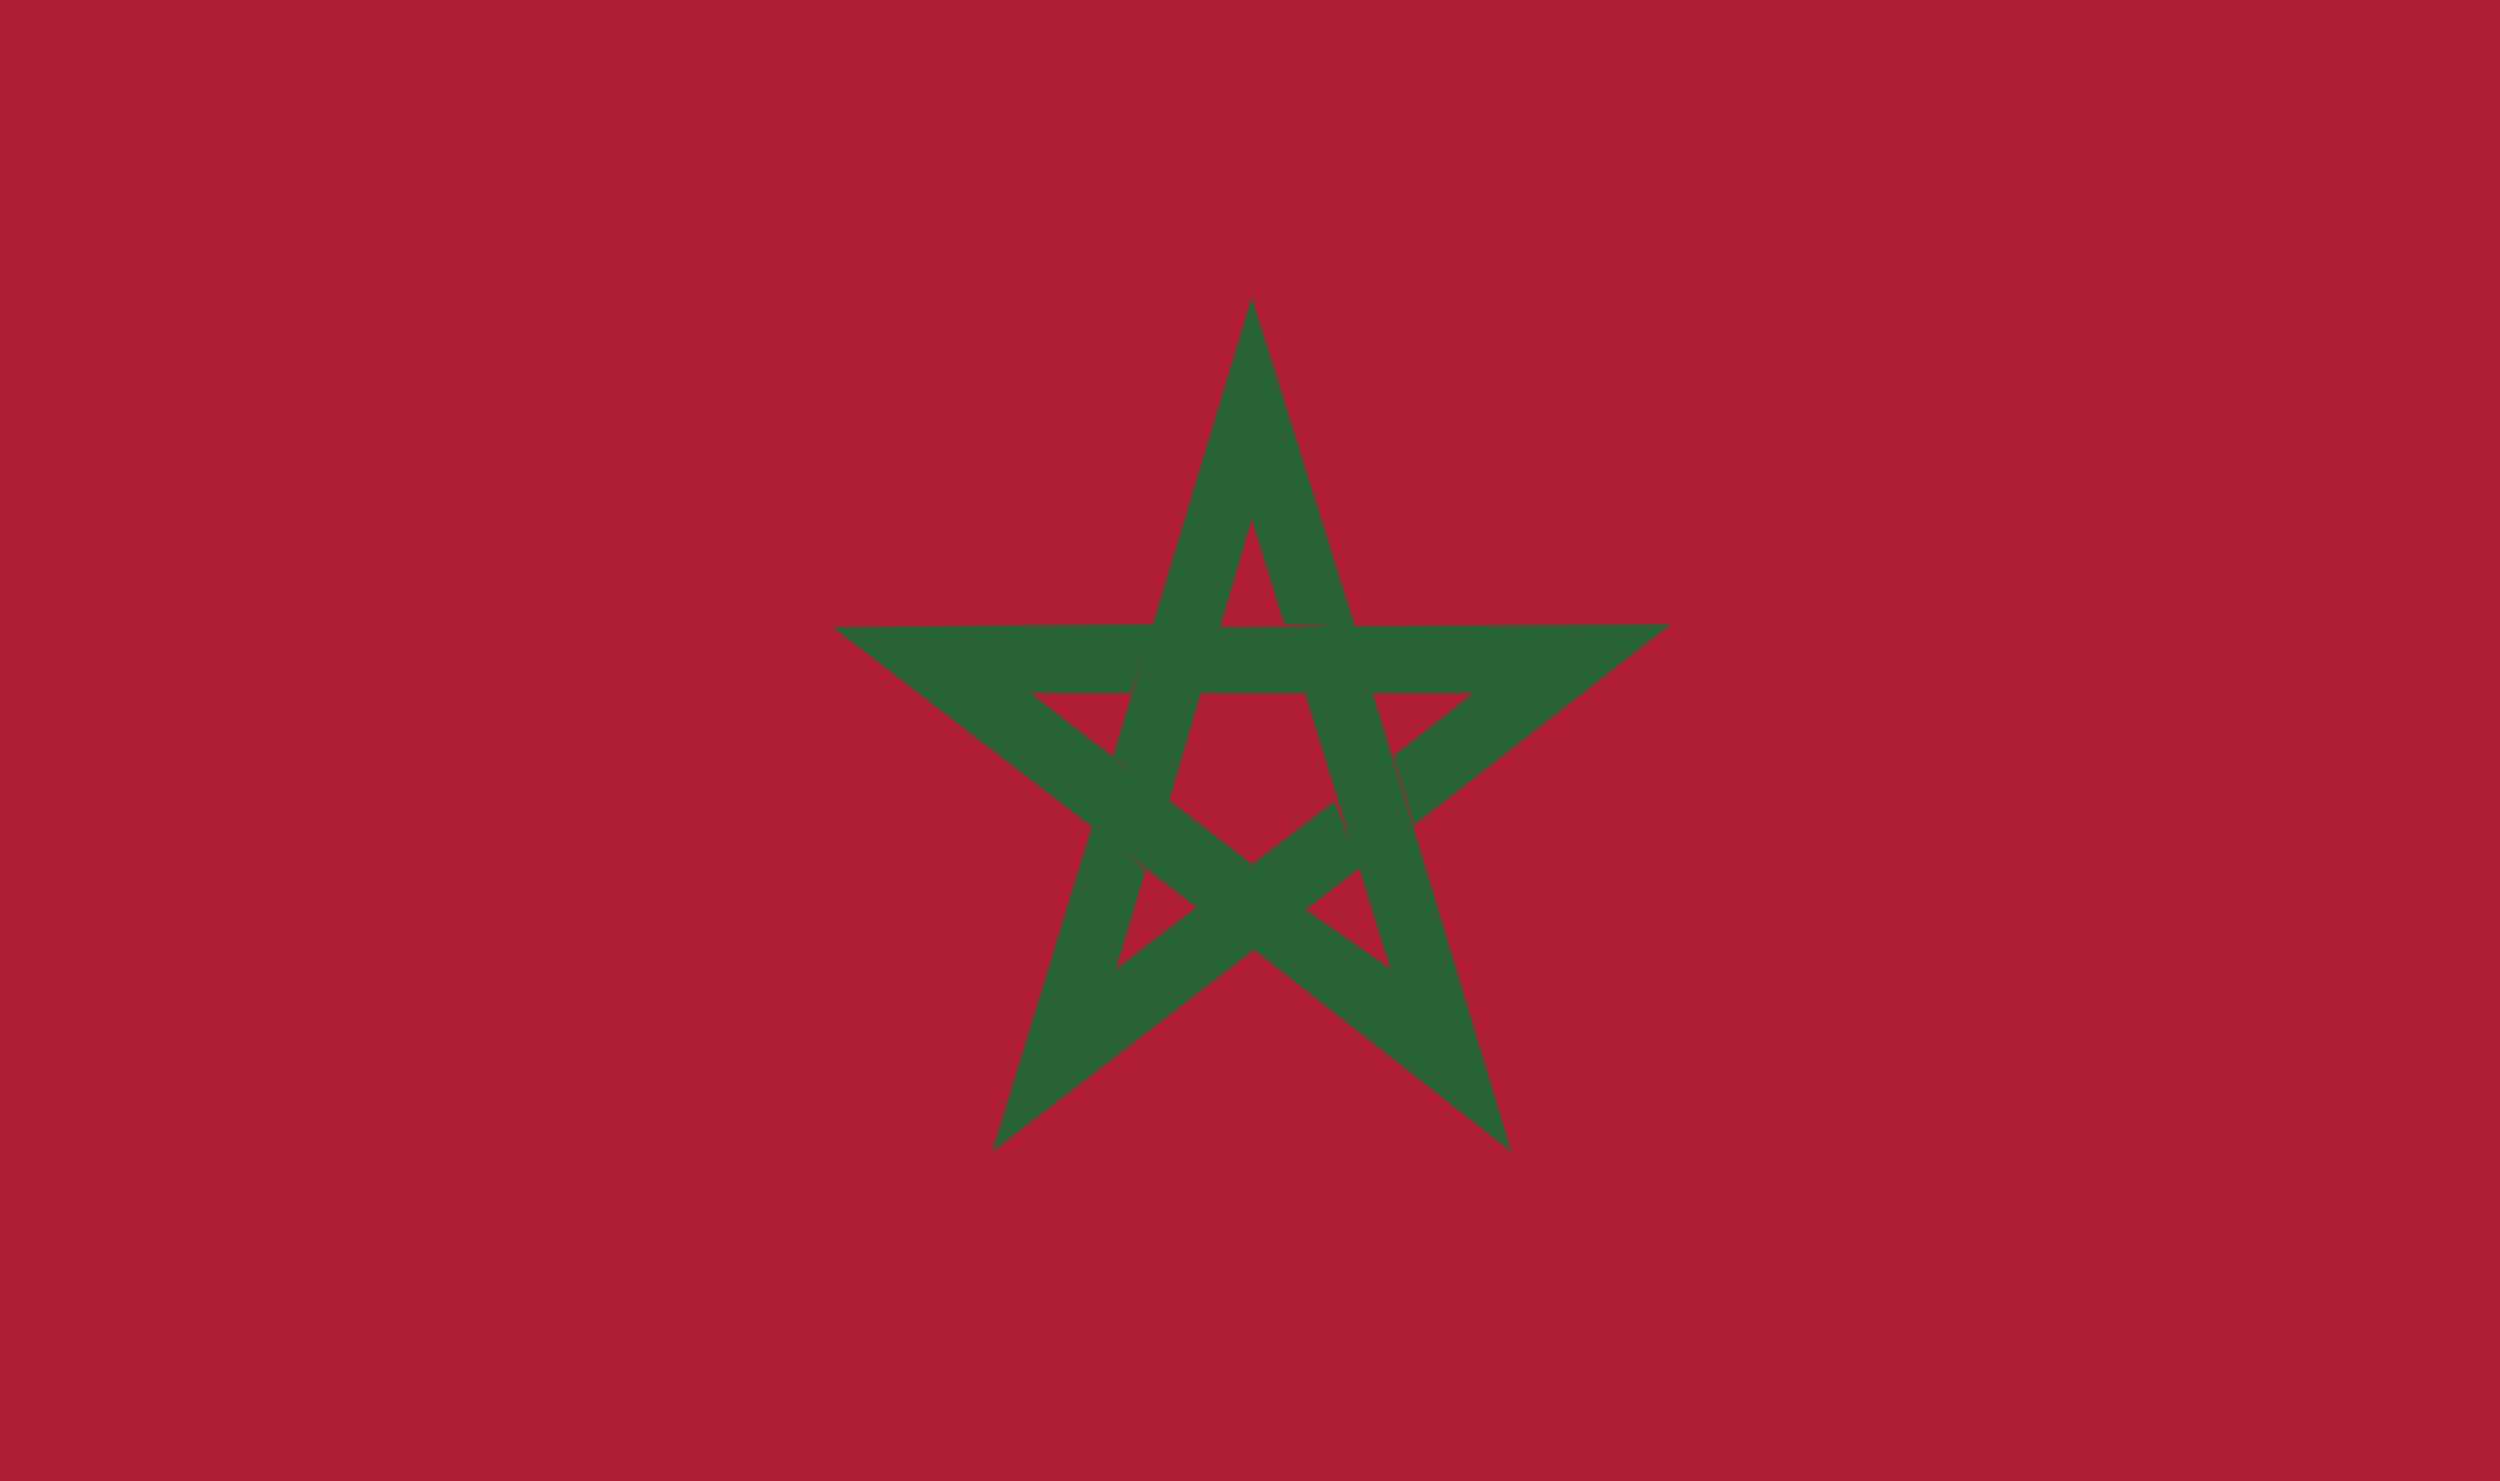
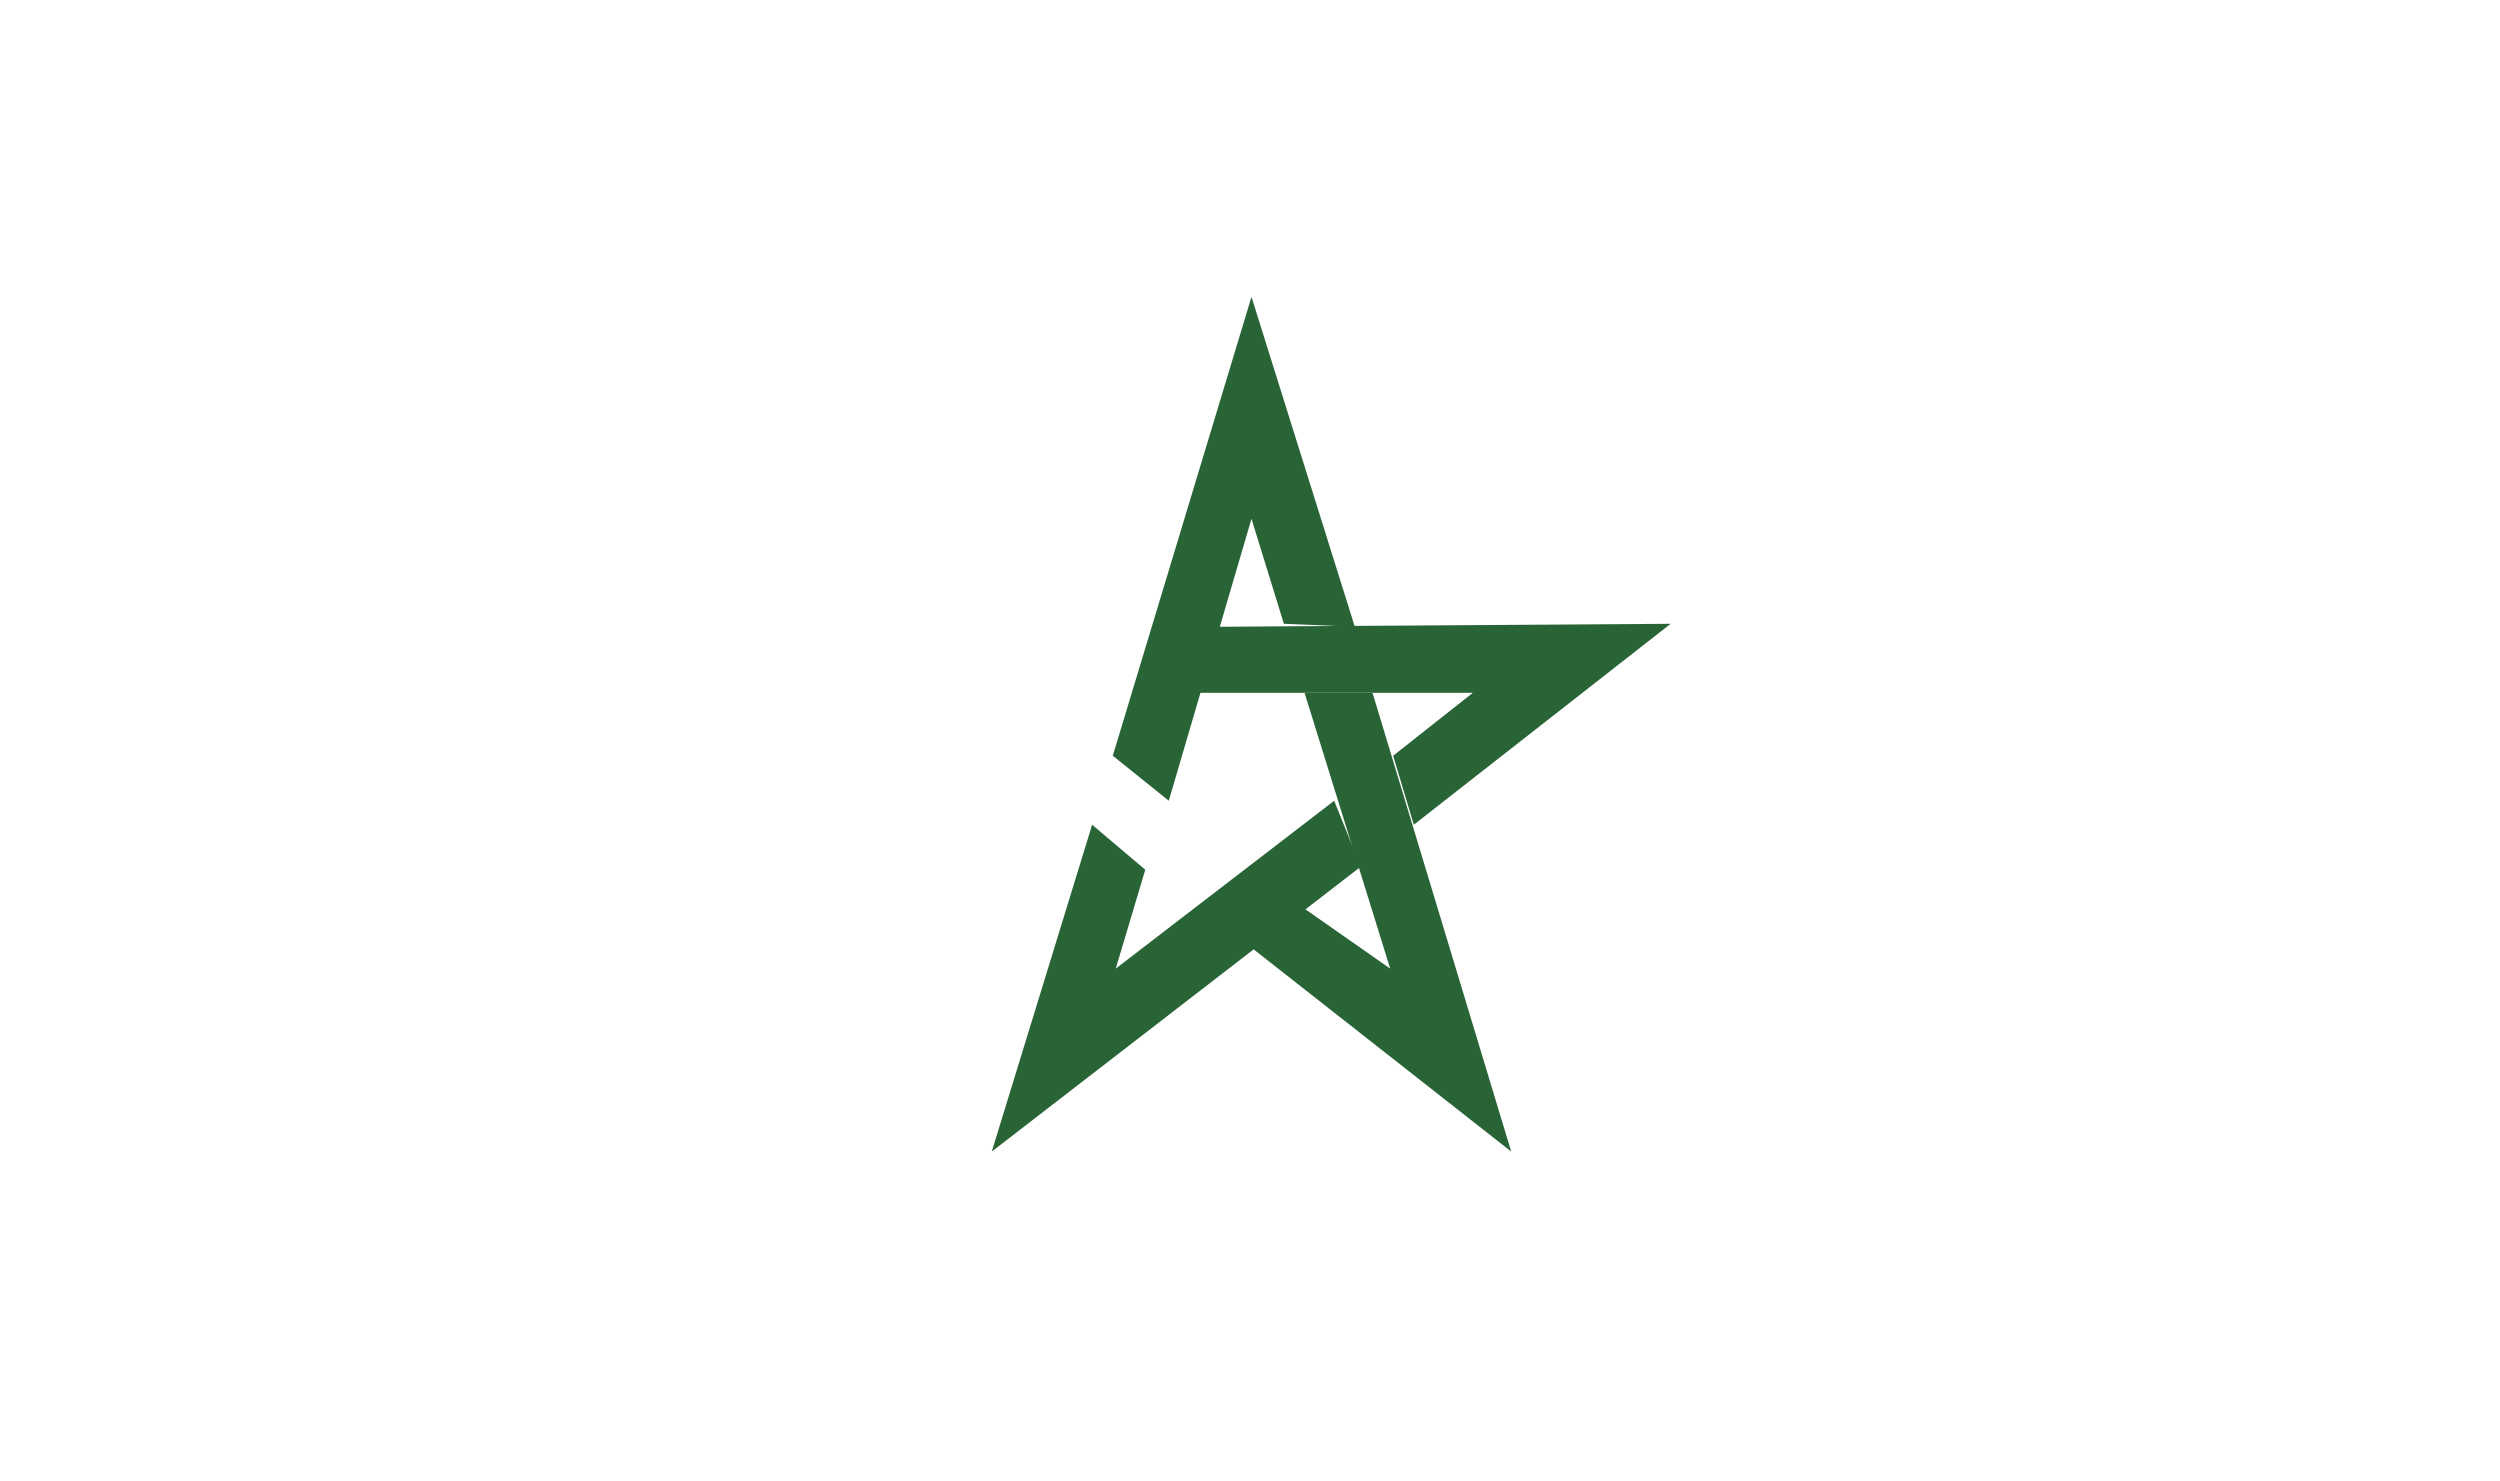
<svg xmlns="http://www.w3.org/2000/svg" width="27" height="16" viewBox="0 0 27 16" fill="none">
-   <path d="M27 0H0V16H27V0Z" fill="#B01F35" />
-   <path d="M12.464 6.737L8.989 6.769L12.942 9.814L13.516 9.328L11.125 7.482H12.209L12.464 6.737Z" fill="#296437" />
  <path d="M14.632 6.769L13.516 3.206L12.018 8.162L12.623 8.648L13.516 5.603L13.866 6.737L14.632 6.769Z" fill="#296437" />
  <path d="M15.269 8.907L18.043 6.737L13.165 6.769L12.942 7.482H15.907L15.046 8.162L15.269 8.907Z" fill="#296437" />
  <path d="M13.516 10.235L16.321 12.437L14.823 7.482H14.089L15.014 10.461L14.089 9.814L13.516 10.235Z" fill="#296437" />
  <path d="M11.795 8.907L10.711 12.437L14.696 9.36L14.409 8.648L12.05 10.461L12.369 9.393L11.795 8.907Z" fill="#296437" />
</svg>